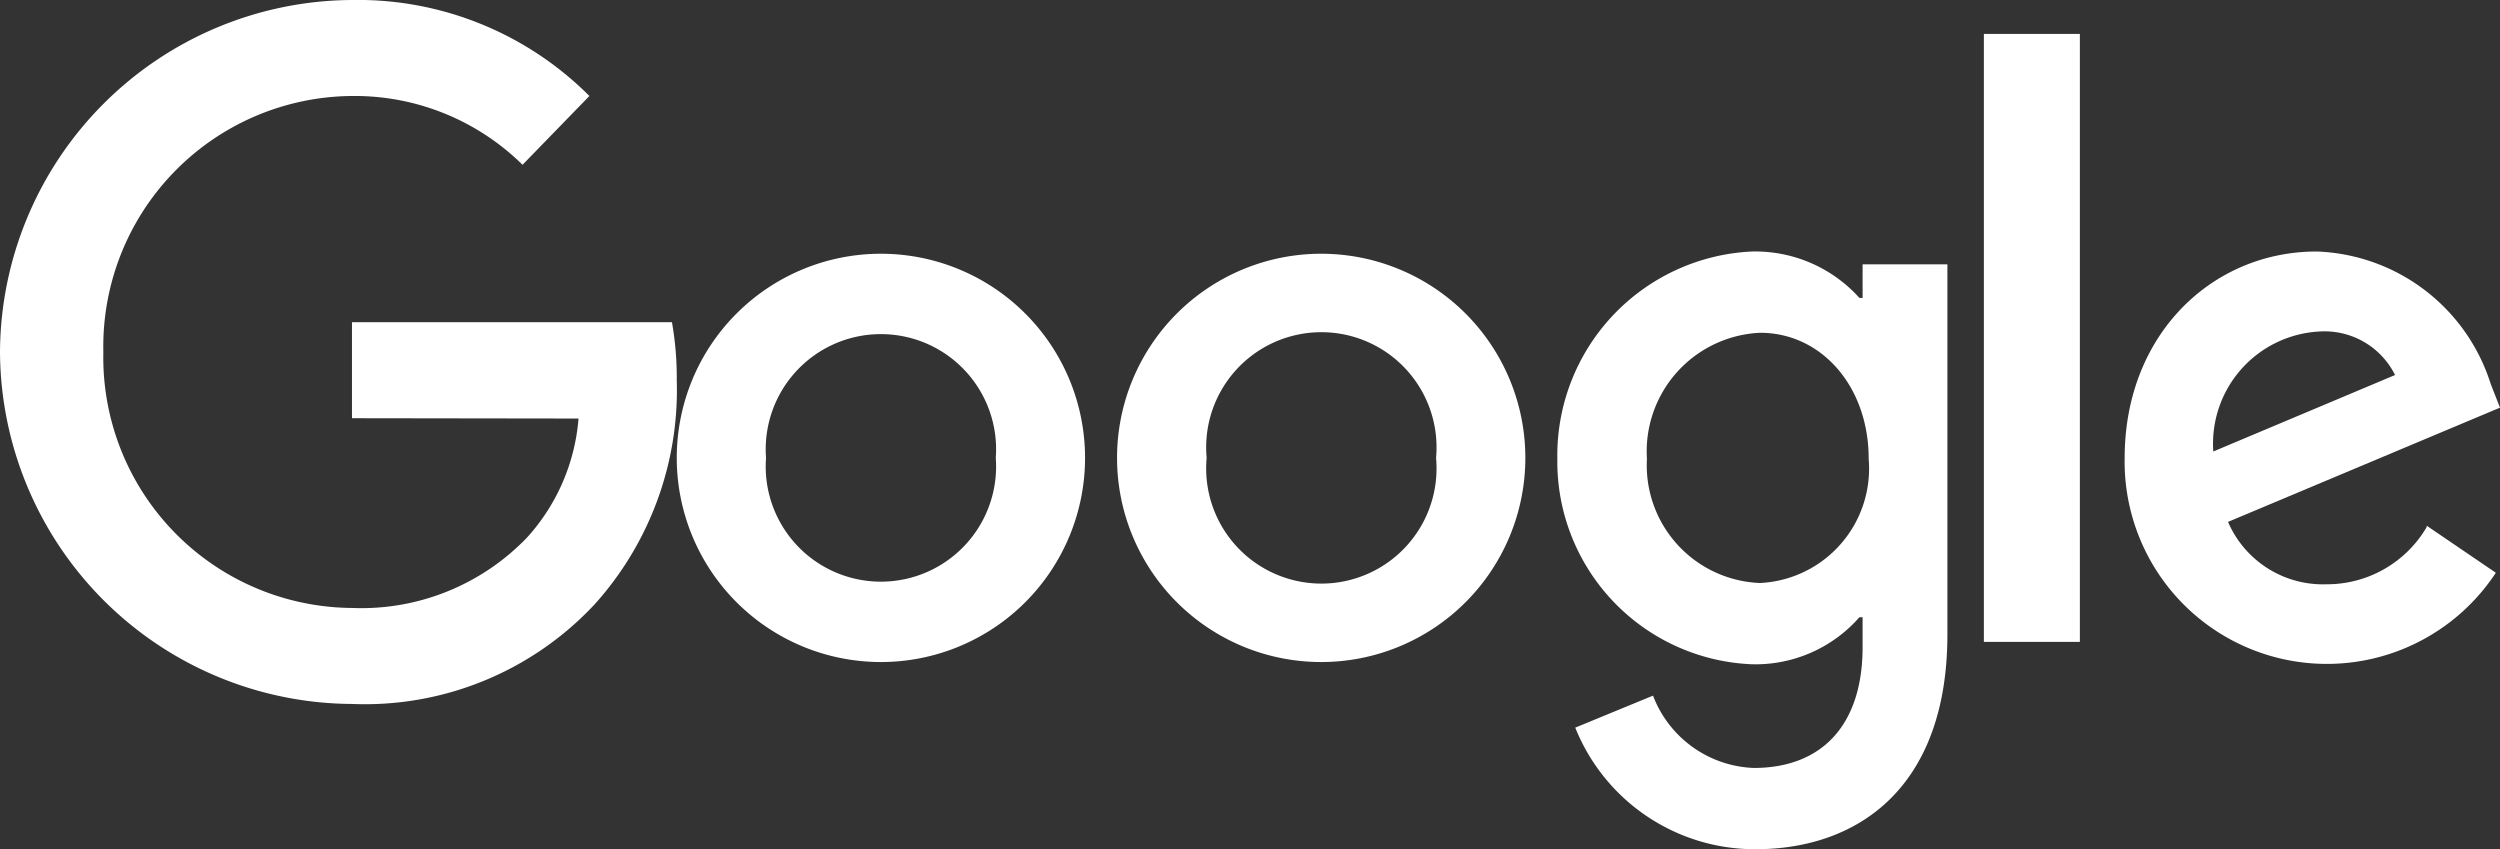
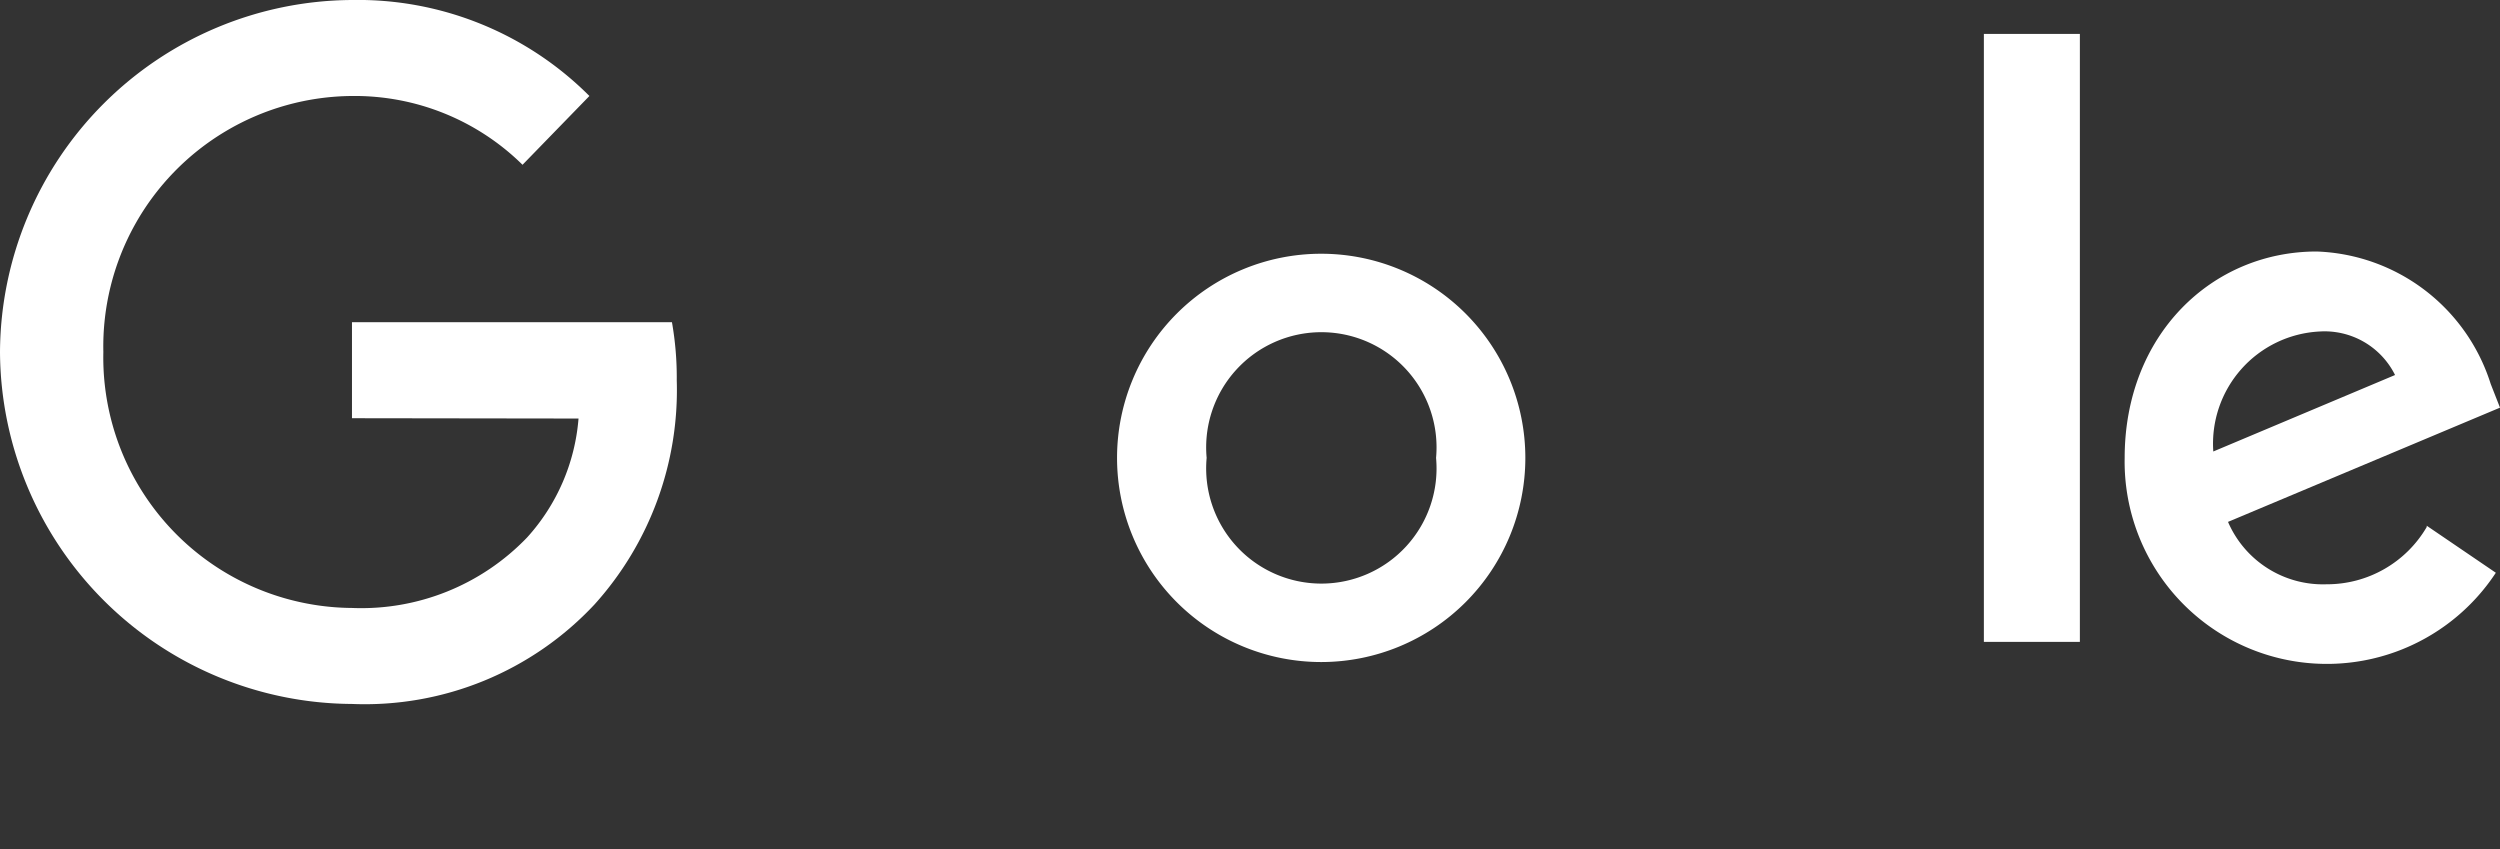
<svg xmlns="http://www.w3.org/2000/svg" width="78.13" height="26.54" viewBox="0 0 78.13 26.54">
  <rect x="0" y="0" width="78.13" height="26.54" fill="#333333" stroke="none" />
  <g>
-     <path d="M33.91,14.31a6.38,6.38,0,1,1-12.76,0,6.38,6.38,0,1,1,12.76,0Zm-2.79,0a3.6,3.6,0,1,0-7.18,0,3.6,3.6,0,1,0,7.18,0Z" fill="#fff" />
    <path d="M47.67,14.31a6.38,6.38,0,1,1-12.76,0,6.38,6.38,0,1,1,12.76,0Zm-2.79,0a3.6,3.6,0,1,0-7.17,0,3.6,3.6,0,1,0,7.17,0Z" fill="#fff" />
-     <path d="M60.86,8.25V19.83c0,4.76-2.77,6.71-6,6.71a6.05,6.05,0,0,1-5.63-3.8l2.43-1A3.51,3.51,0,0,0,54.81,24c2.1,0,3.4-1.31,3.4-3.78v-.93h-.1a4.32,4.32,0,0,1-3.35,1.47,6.34,6.34,0,0,1-6.09-6.42,6.38,6.38,0,0,1,6.09-6.48,4.38,4.38,0,0,1,3.35,1.45h.1V8.26h2.65ZM58.4,14.34c0-2.28-1.49-3.94-3.39-3.94a3.71,3.71,0,0,0-3.54,3.94A3.68,3.68,0,0,0,55,18.22,3.58,3.58,0,0,0,58.4,14.34Z" fill="#fff" />
    <path d="M65,1.06v19H62v-19Z" fill="#fff" />
    <path d="M75.84,16.43,78,17.9A6.32,6.32,0,0,1,66.4,14.31c0-3.84,2.72-6.45,6-6.45A5.92,5.92,0,0,1,77.84,12l.29.74-8.5,3.57a3.23,3.23,0,0,0,3.08,1.95,3.61,3.61,0,0,0,3.13-1.79Zm-6.67-2.32,5.68-2.39a2.46,2.46,0,0,0-2.36-1.36A3.51,3.51,0,0,0,69.17,14.11Z" fill="#fff" />
    <path d="M11,13.07v-3H21a10,10,0,0,1,.15,1.82,10,10,0,0,1-2.57,7A9.82,9.82,0,0,1,11,22,11.06,11.06,0,0,1,0,11,11.06,11.06,0,0,1,11,0a10.22,10.22,0,0,1,7.42,3L16.33,5.15A7.47,7.47,0,0,0,11,3a7.83,7.83,0,0,0-7.77,8A7.83,7.83,0,0,0,11,19a7.18,7.18,0,0,0,5.47-2.2,6.27,6.27,0,0,0,1.61-3.72Z" fill="#fff" />
  </g>
</svg>